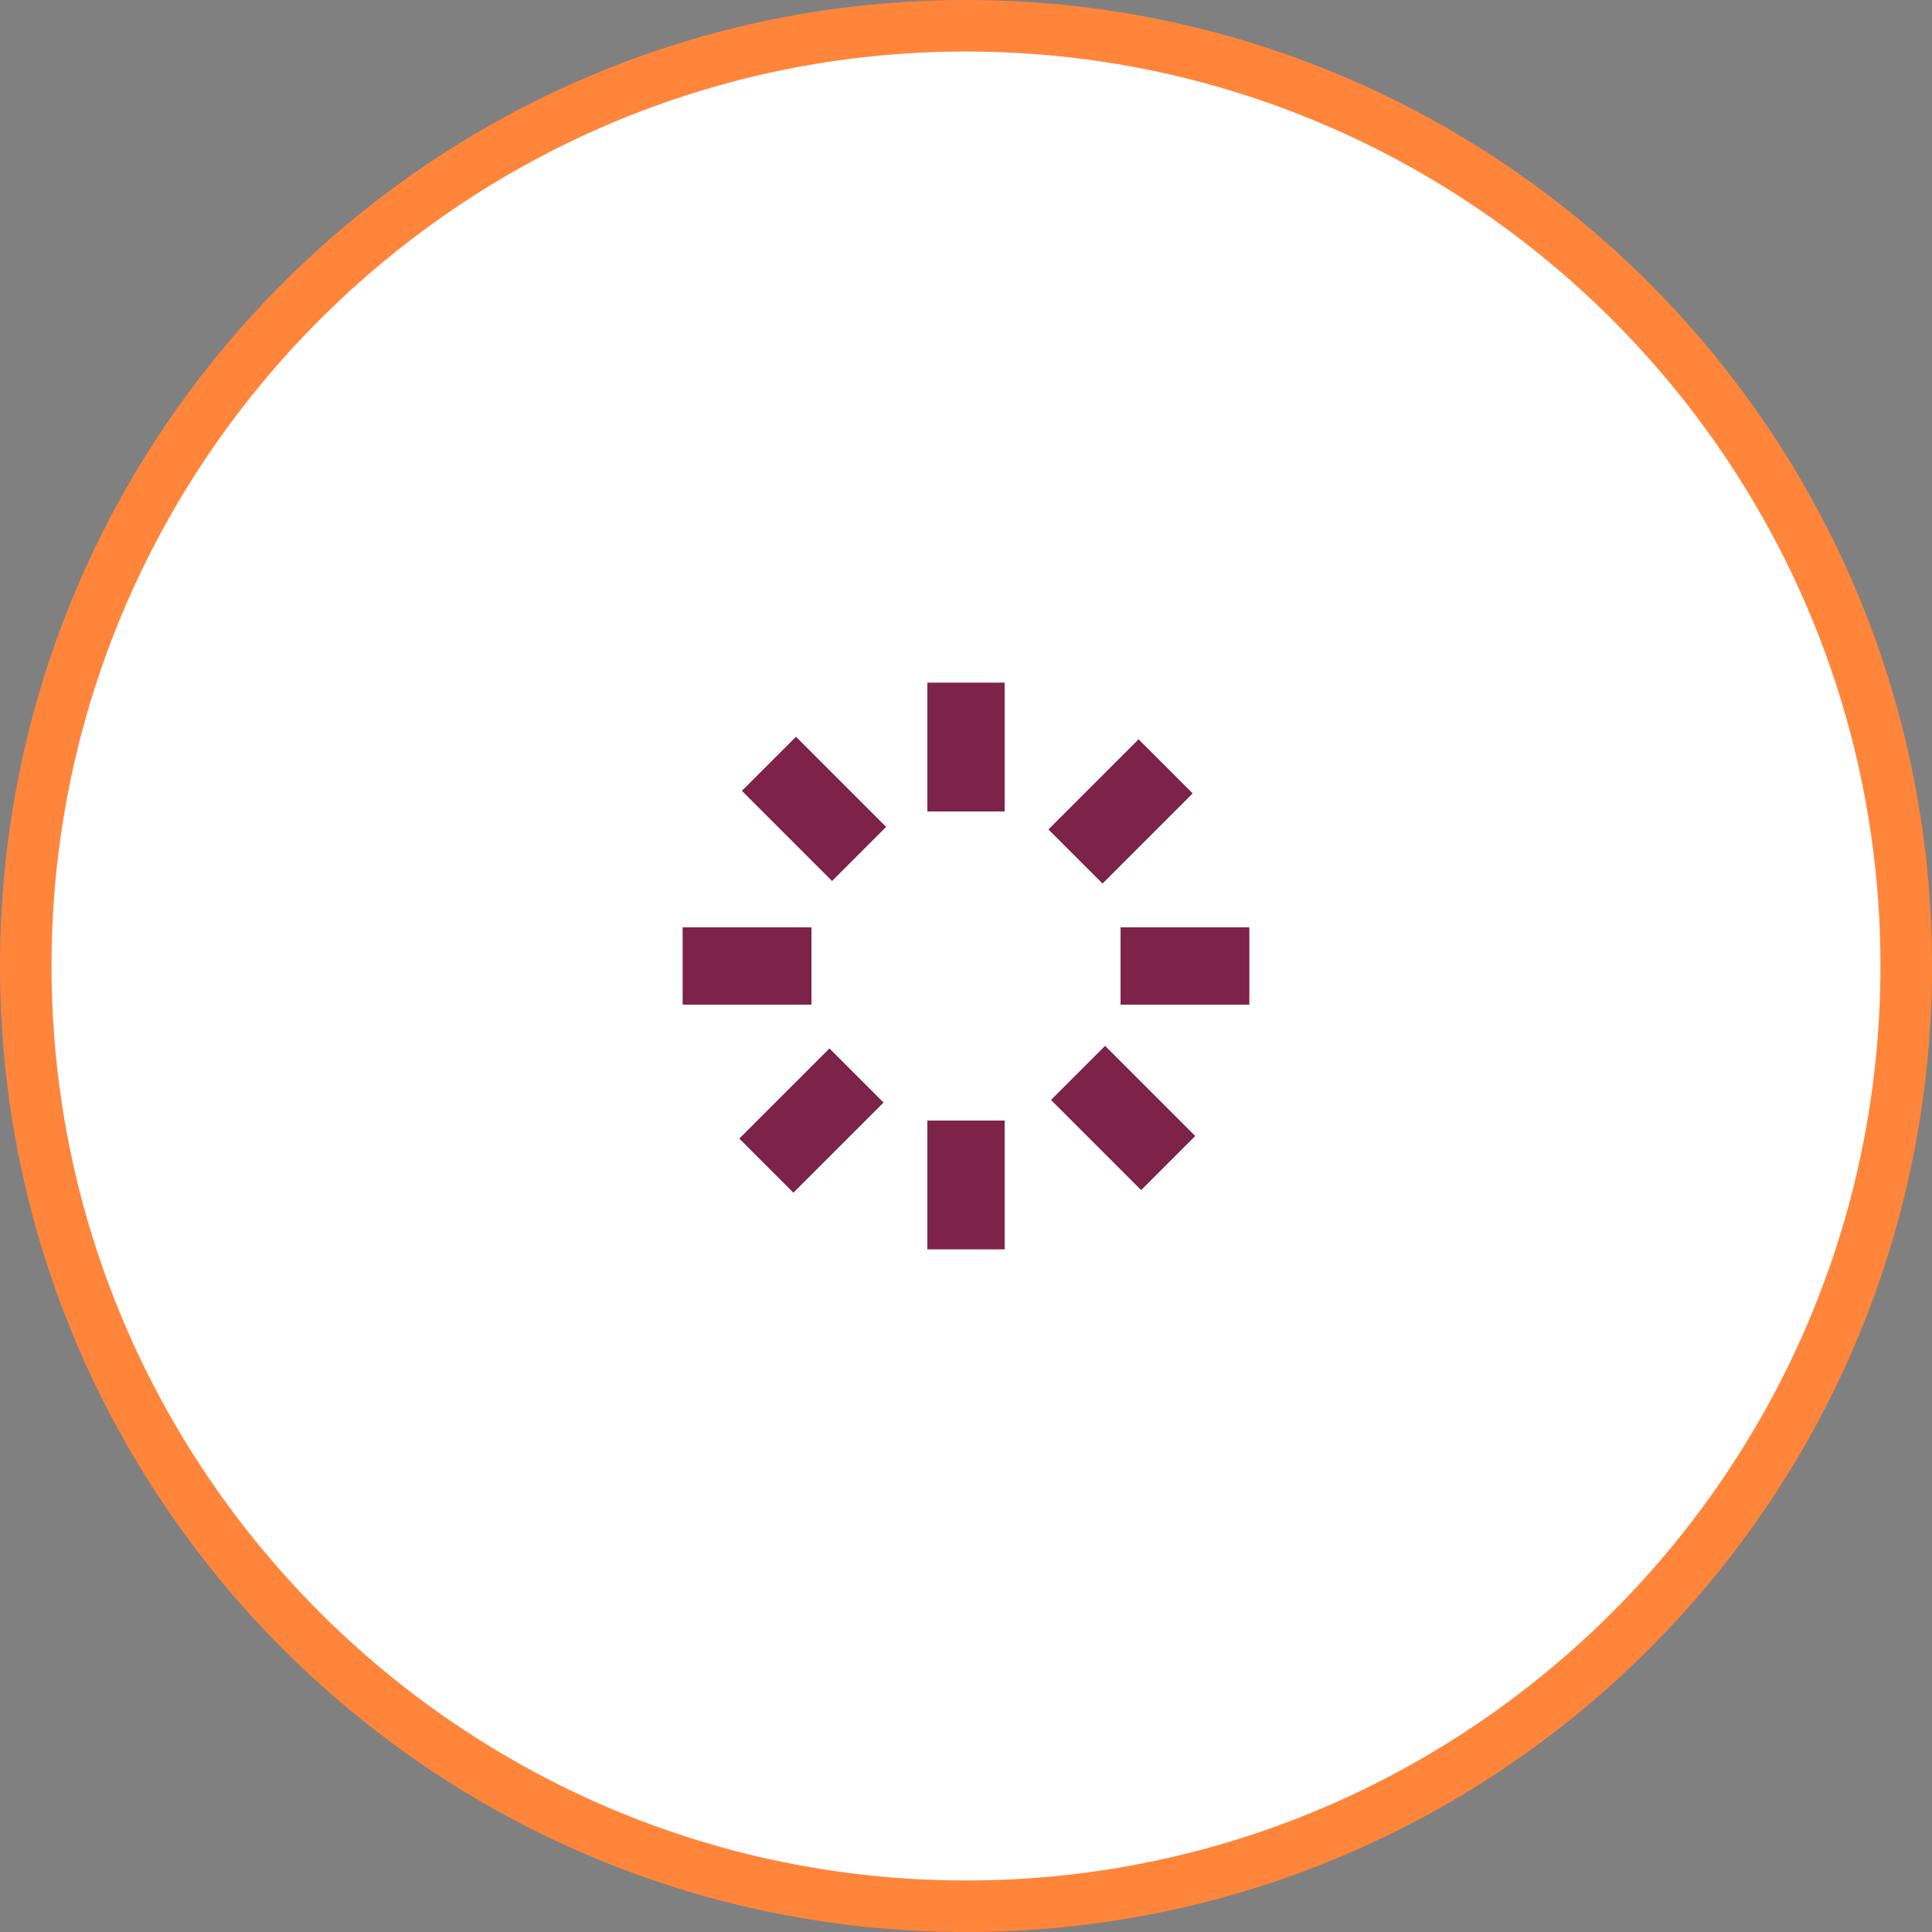
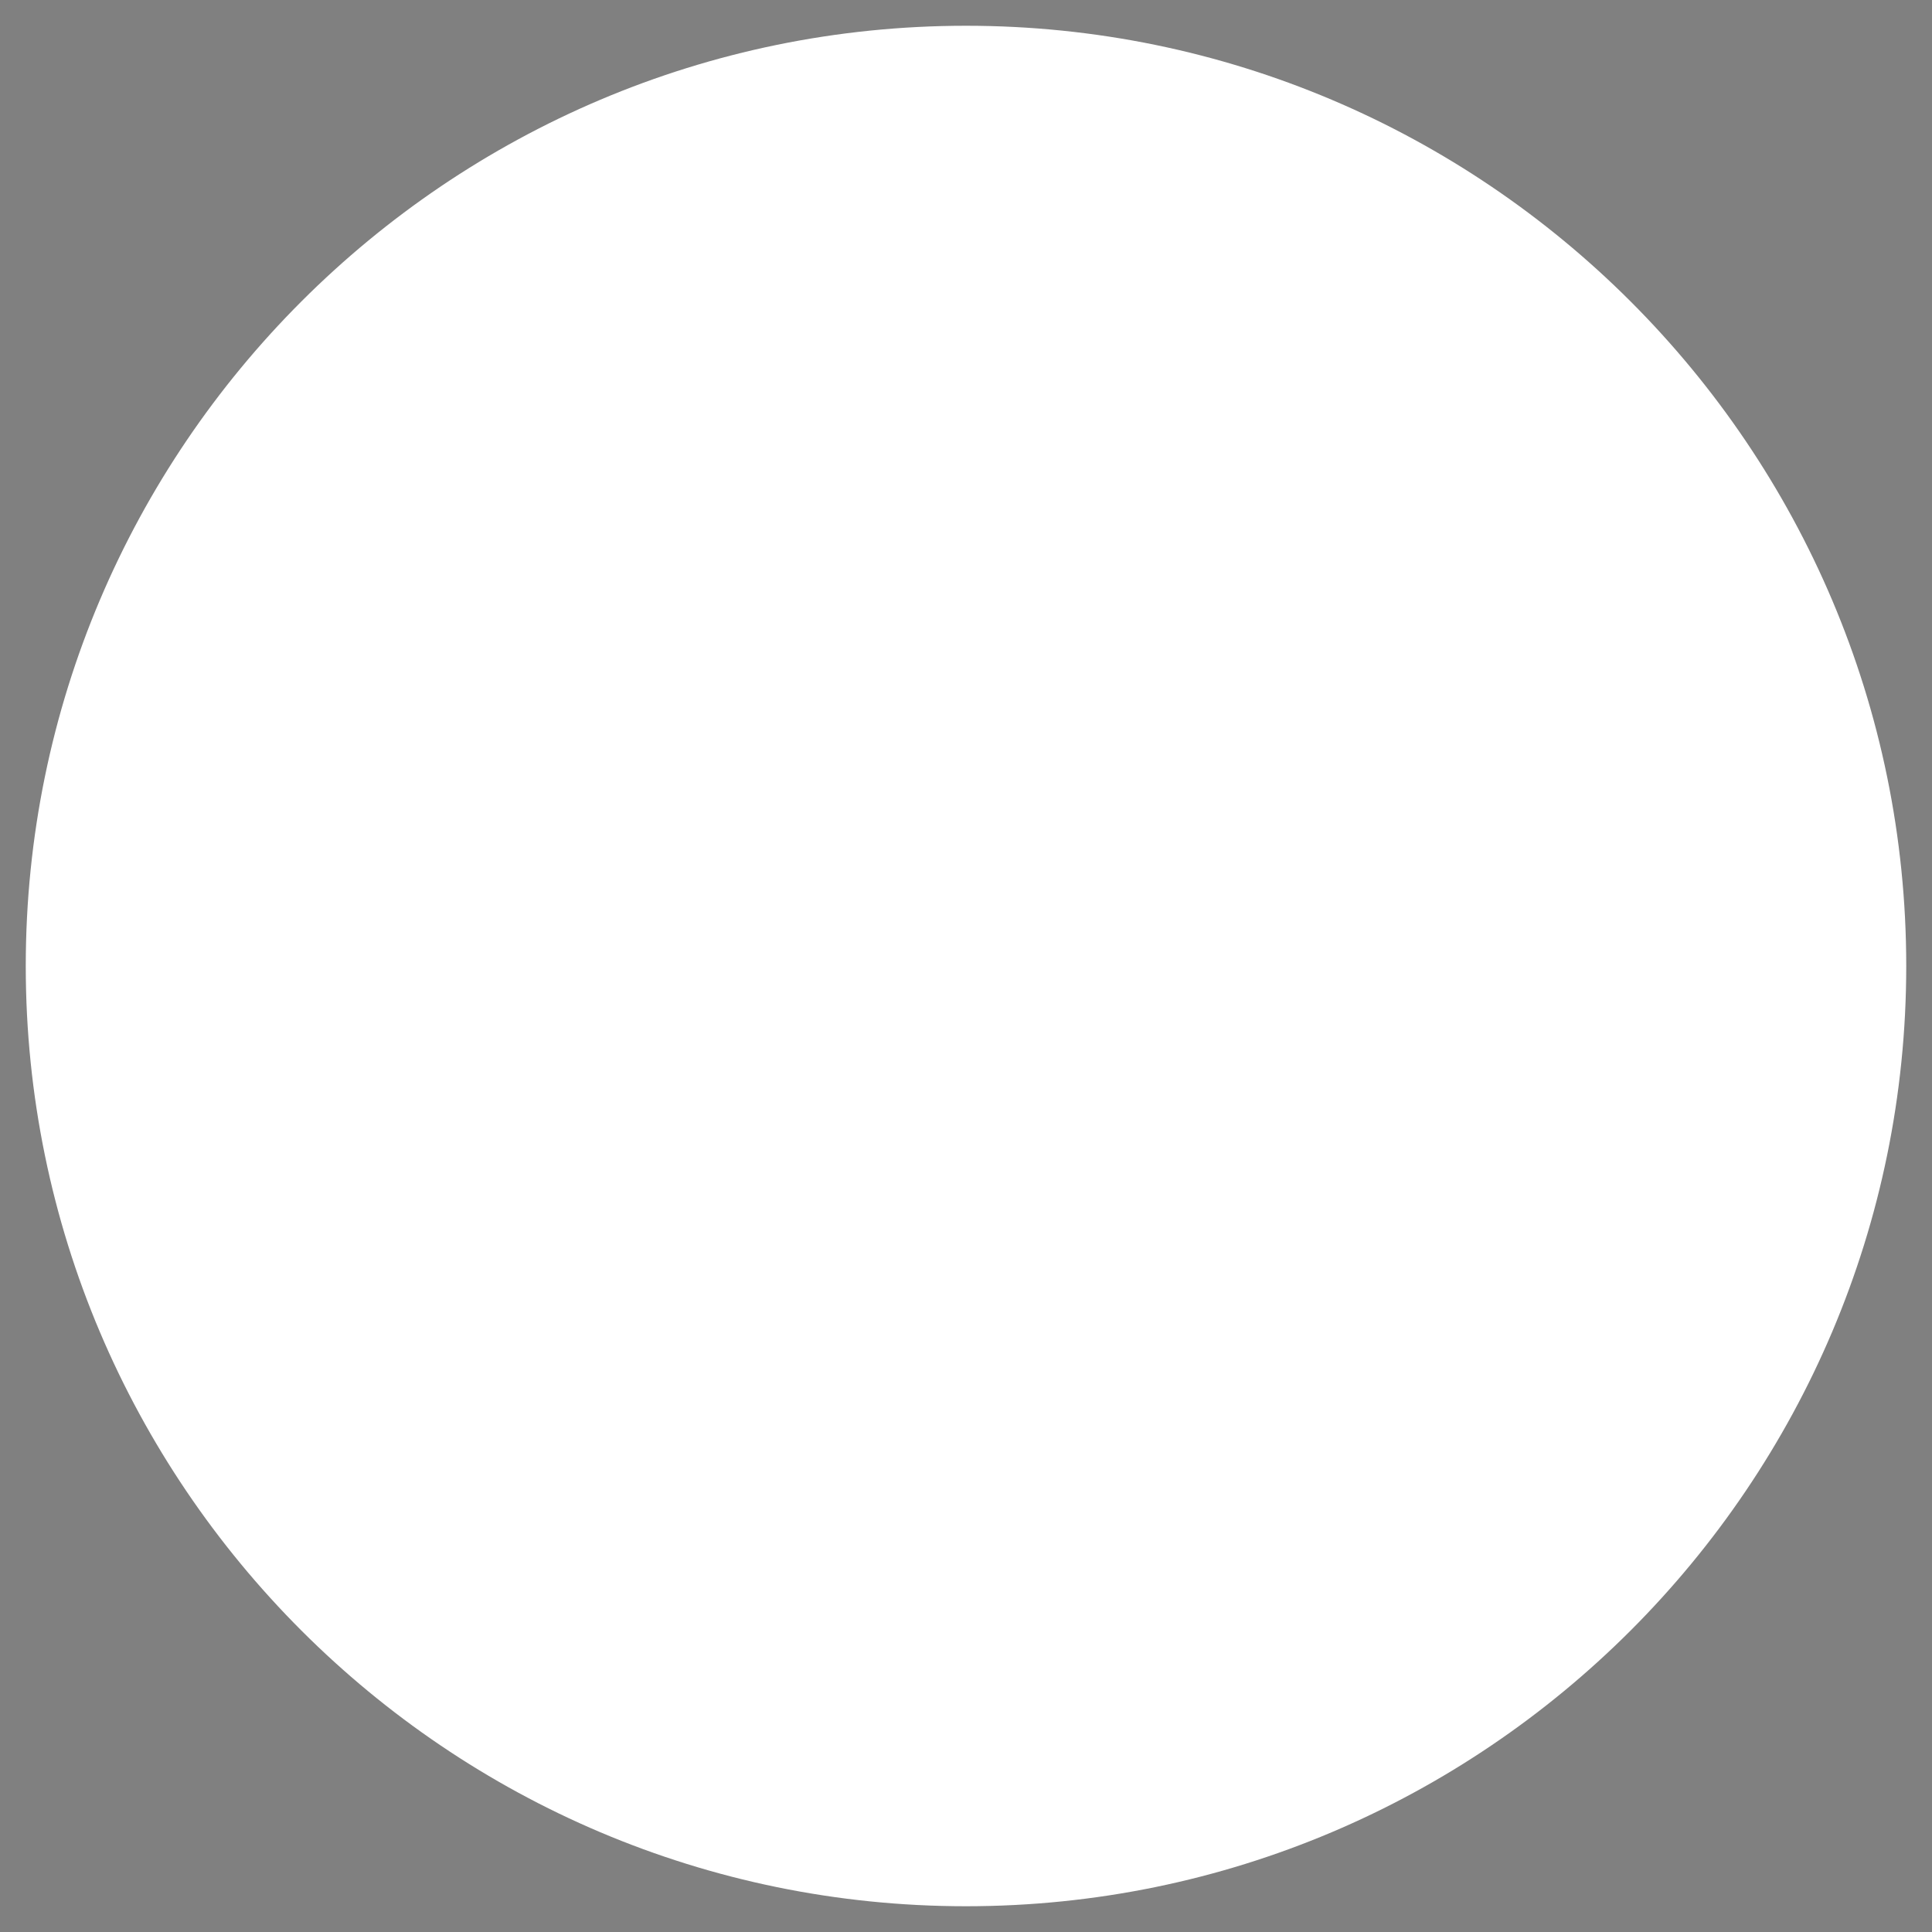
<svg xmlns="http://www.w3.org/2000/svg" id="Layer_2" width="75" height="75" viewBox="0 0 75 75">
  <rect x="0" y="0" width="75" height="75" fill="#808080" stroke="none" />
  <defs>
    <style>.cls-1{fill:#fff;}.cls-2{fill:#ff853b;}.cls-3{fill:#7d2248;fill-rule:evenodd;}</style>
  </defs>
  <g id="Isolation_Mode">
    <path class="cls-1" d="M37.5,74C17.37,74,1,57.63,1,37.5S17.37,1,37.5,1s36.5,16.37,36.5,36.5-16.37,36.5-36.5,36.5Z" />
-     <path class="cls-2" d="M37.5,2c19.57,0,35.5,15.93,35.5,35.5s-15.93,35.5-35.5,35.5S2,57.07,2,37.5,17.93,2,37.5,2M37.5,0C16.79,0,0,16.79,0,37.5s16.79,37.5,37.5,37.5,37.5-16.79,37.5-37.5S58.21,0,37.5,0h0Z" />
-     <path class="cls-3" d="M36,26.5h3v5h-3v-5ZM36,43.5h3v5h-3v-5ZM31.5,36h-5v3h5v-3ZM43.5,36h5v3h-5v-3ZM32.2,40.7l-3.5,3.5,2.1,2.1,3.5-3.5-2.1-2.1ZM40.7,32.2l3.5-3.5,2.1,2.1-3.5,3.5-2.1-2.1ZM30.9,28.6l-2.1,2.1,3.5,3.5,2.1-2.1-3.5-3.5ZM40.8,42.7l2.1-2.1,3.5,3.5-2.1,2.1-3.5-3.5Z" />
  </g>
</svg>